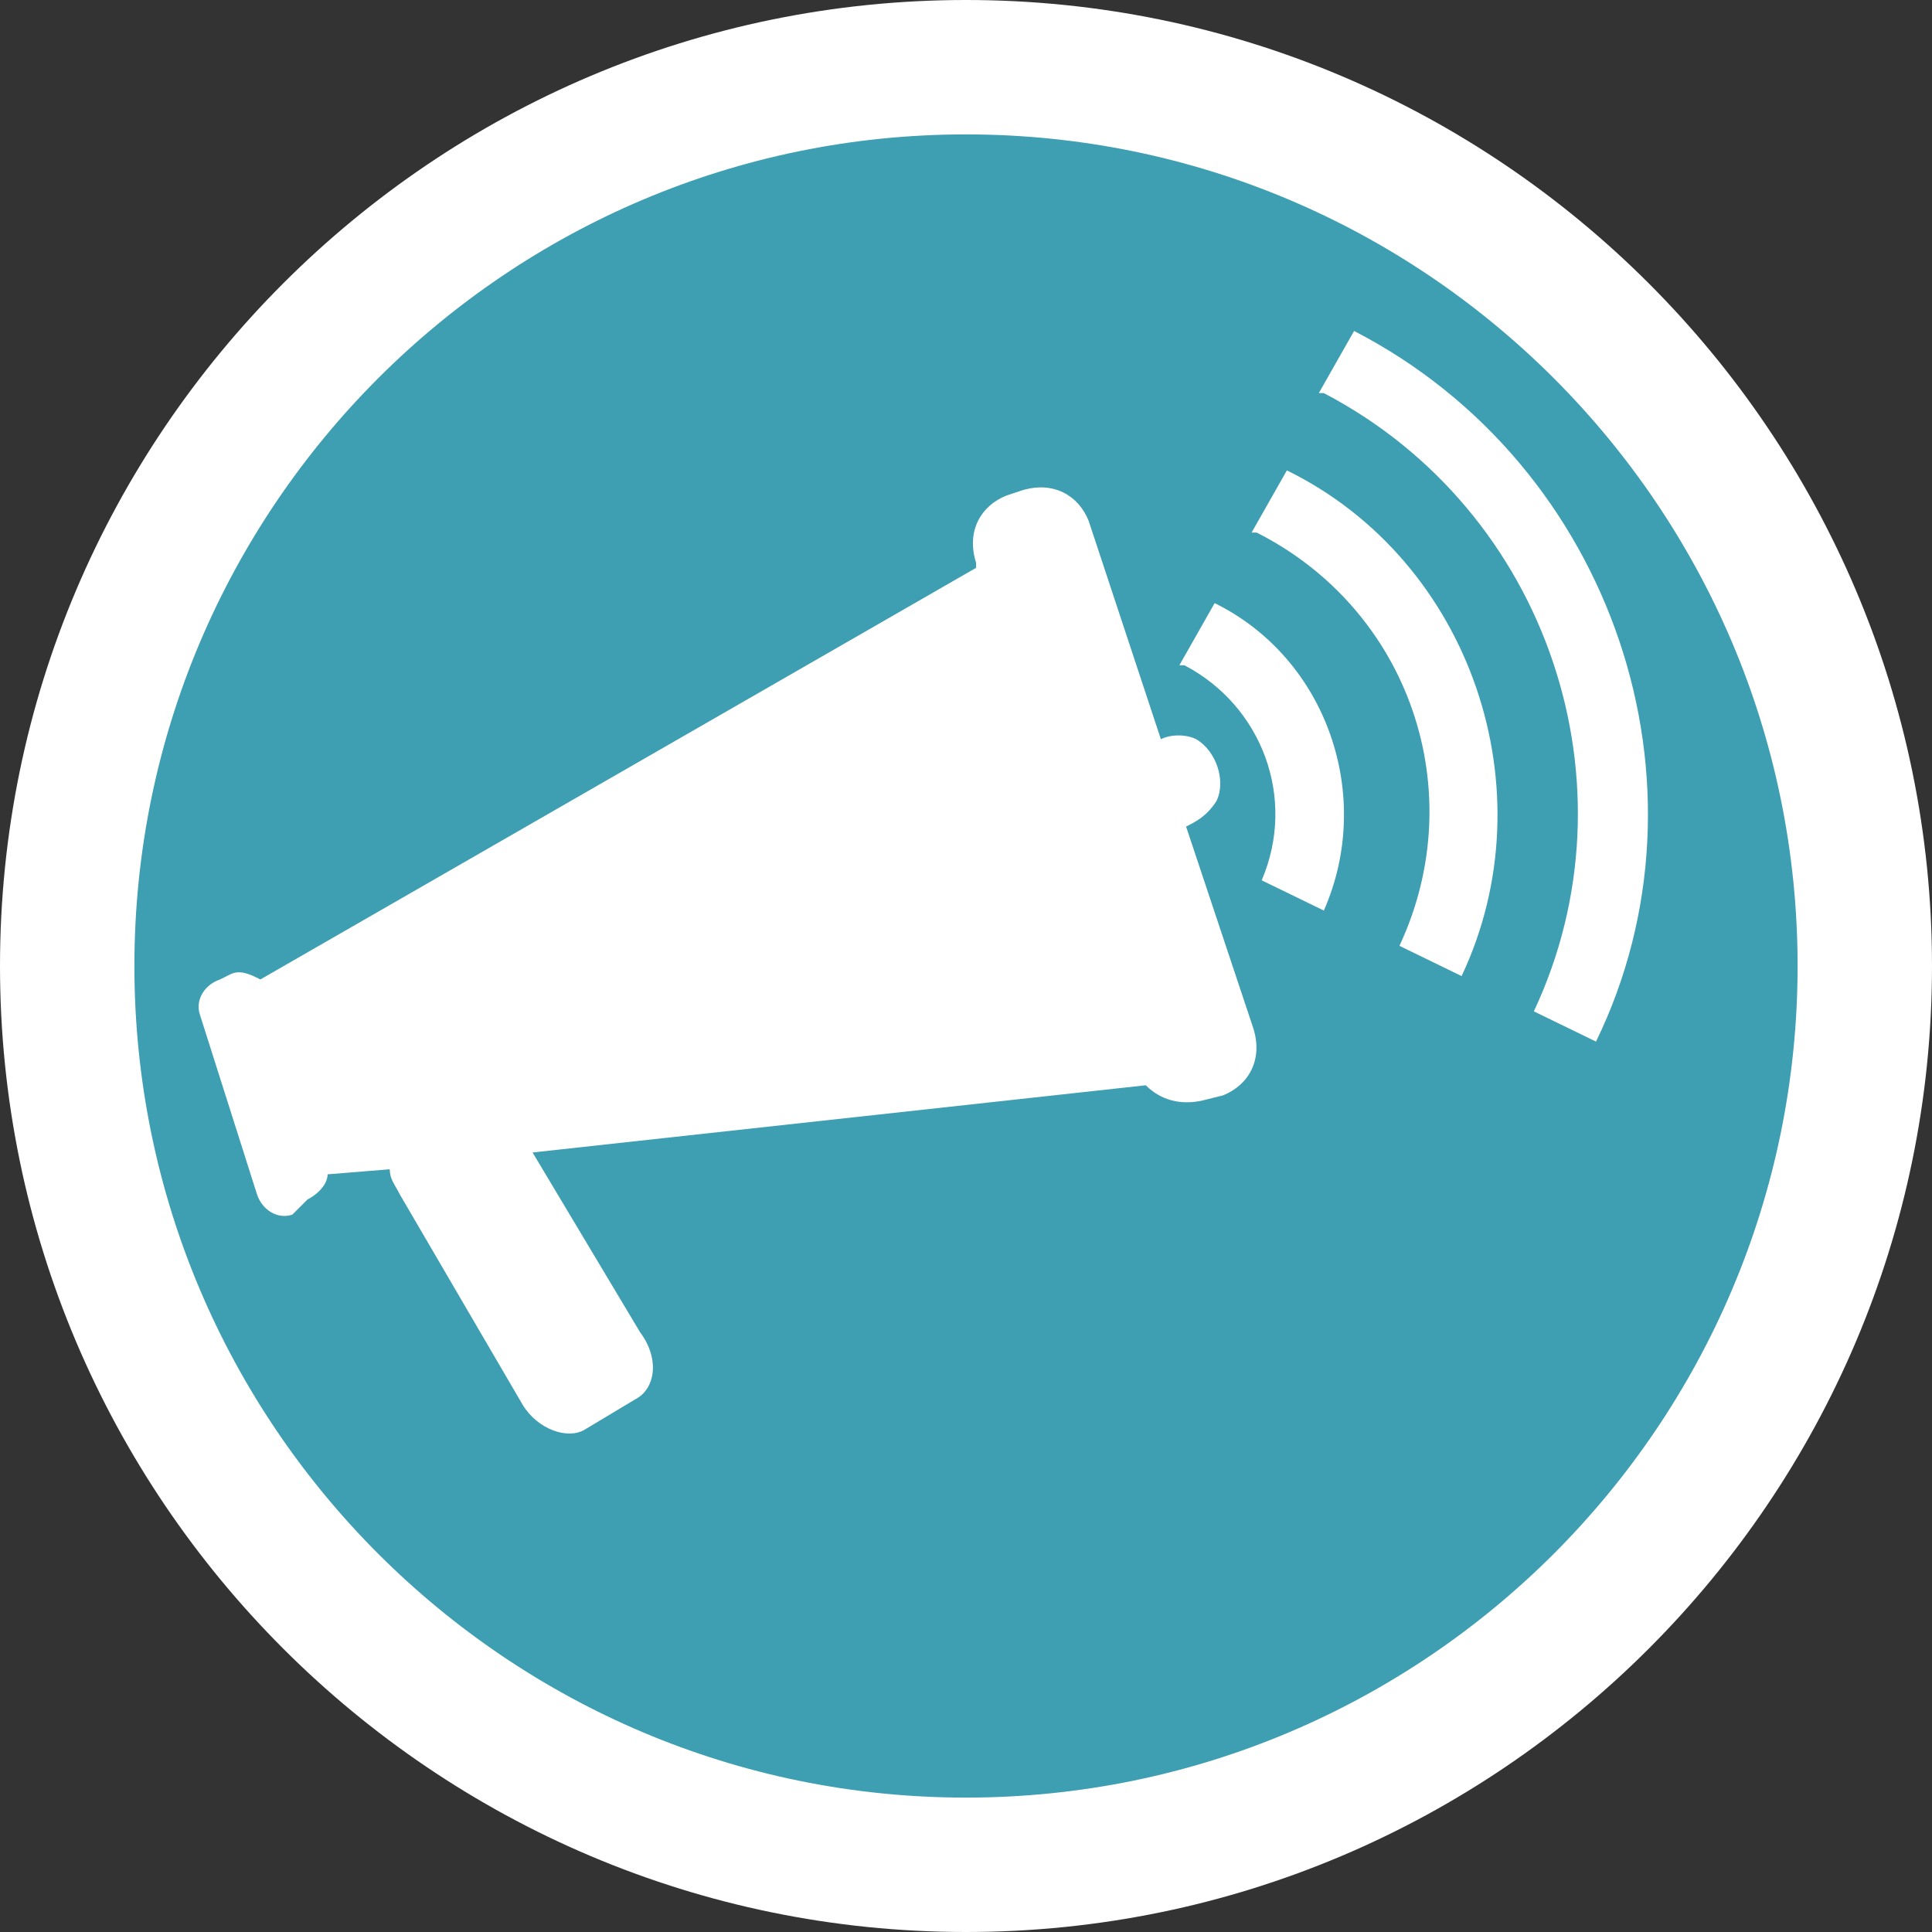
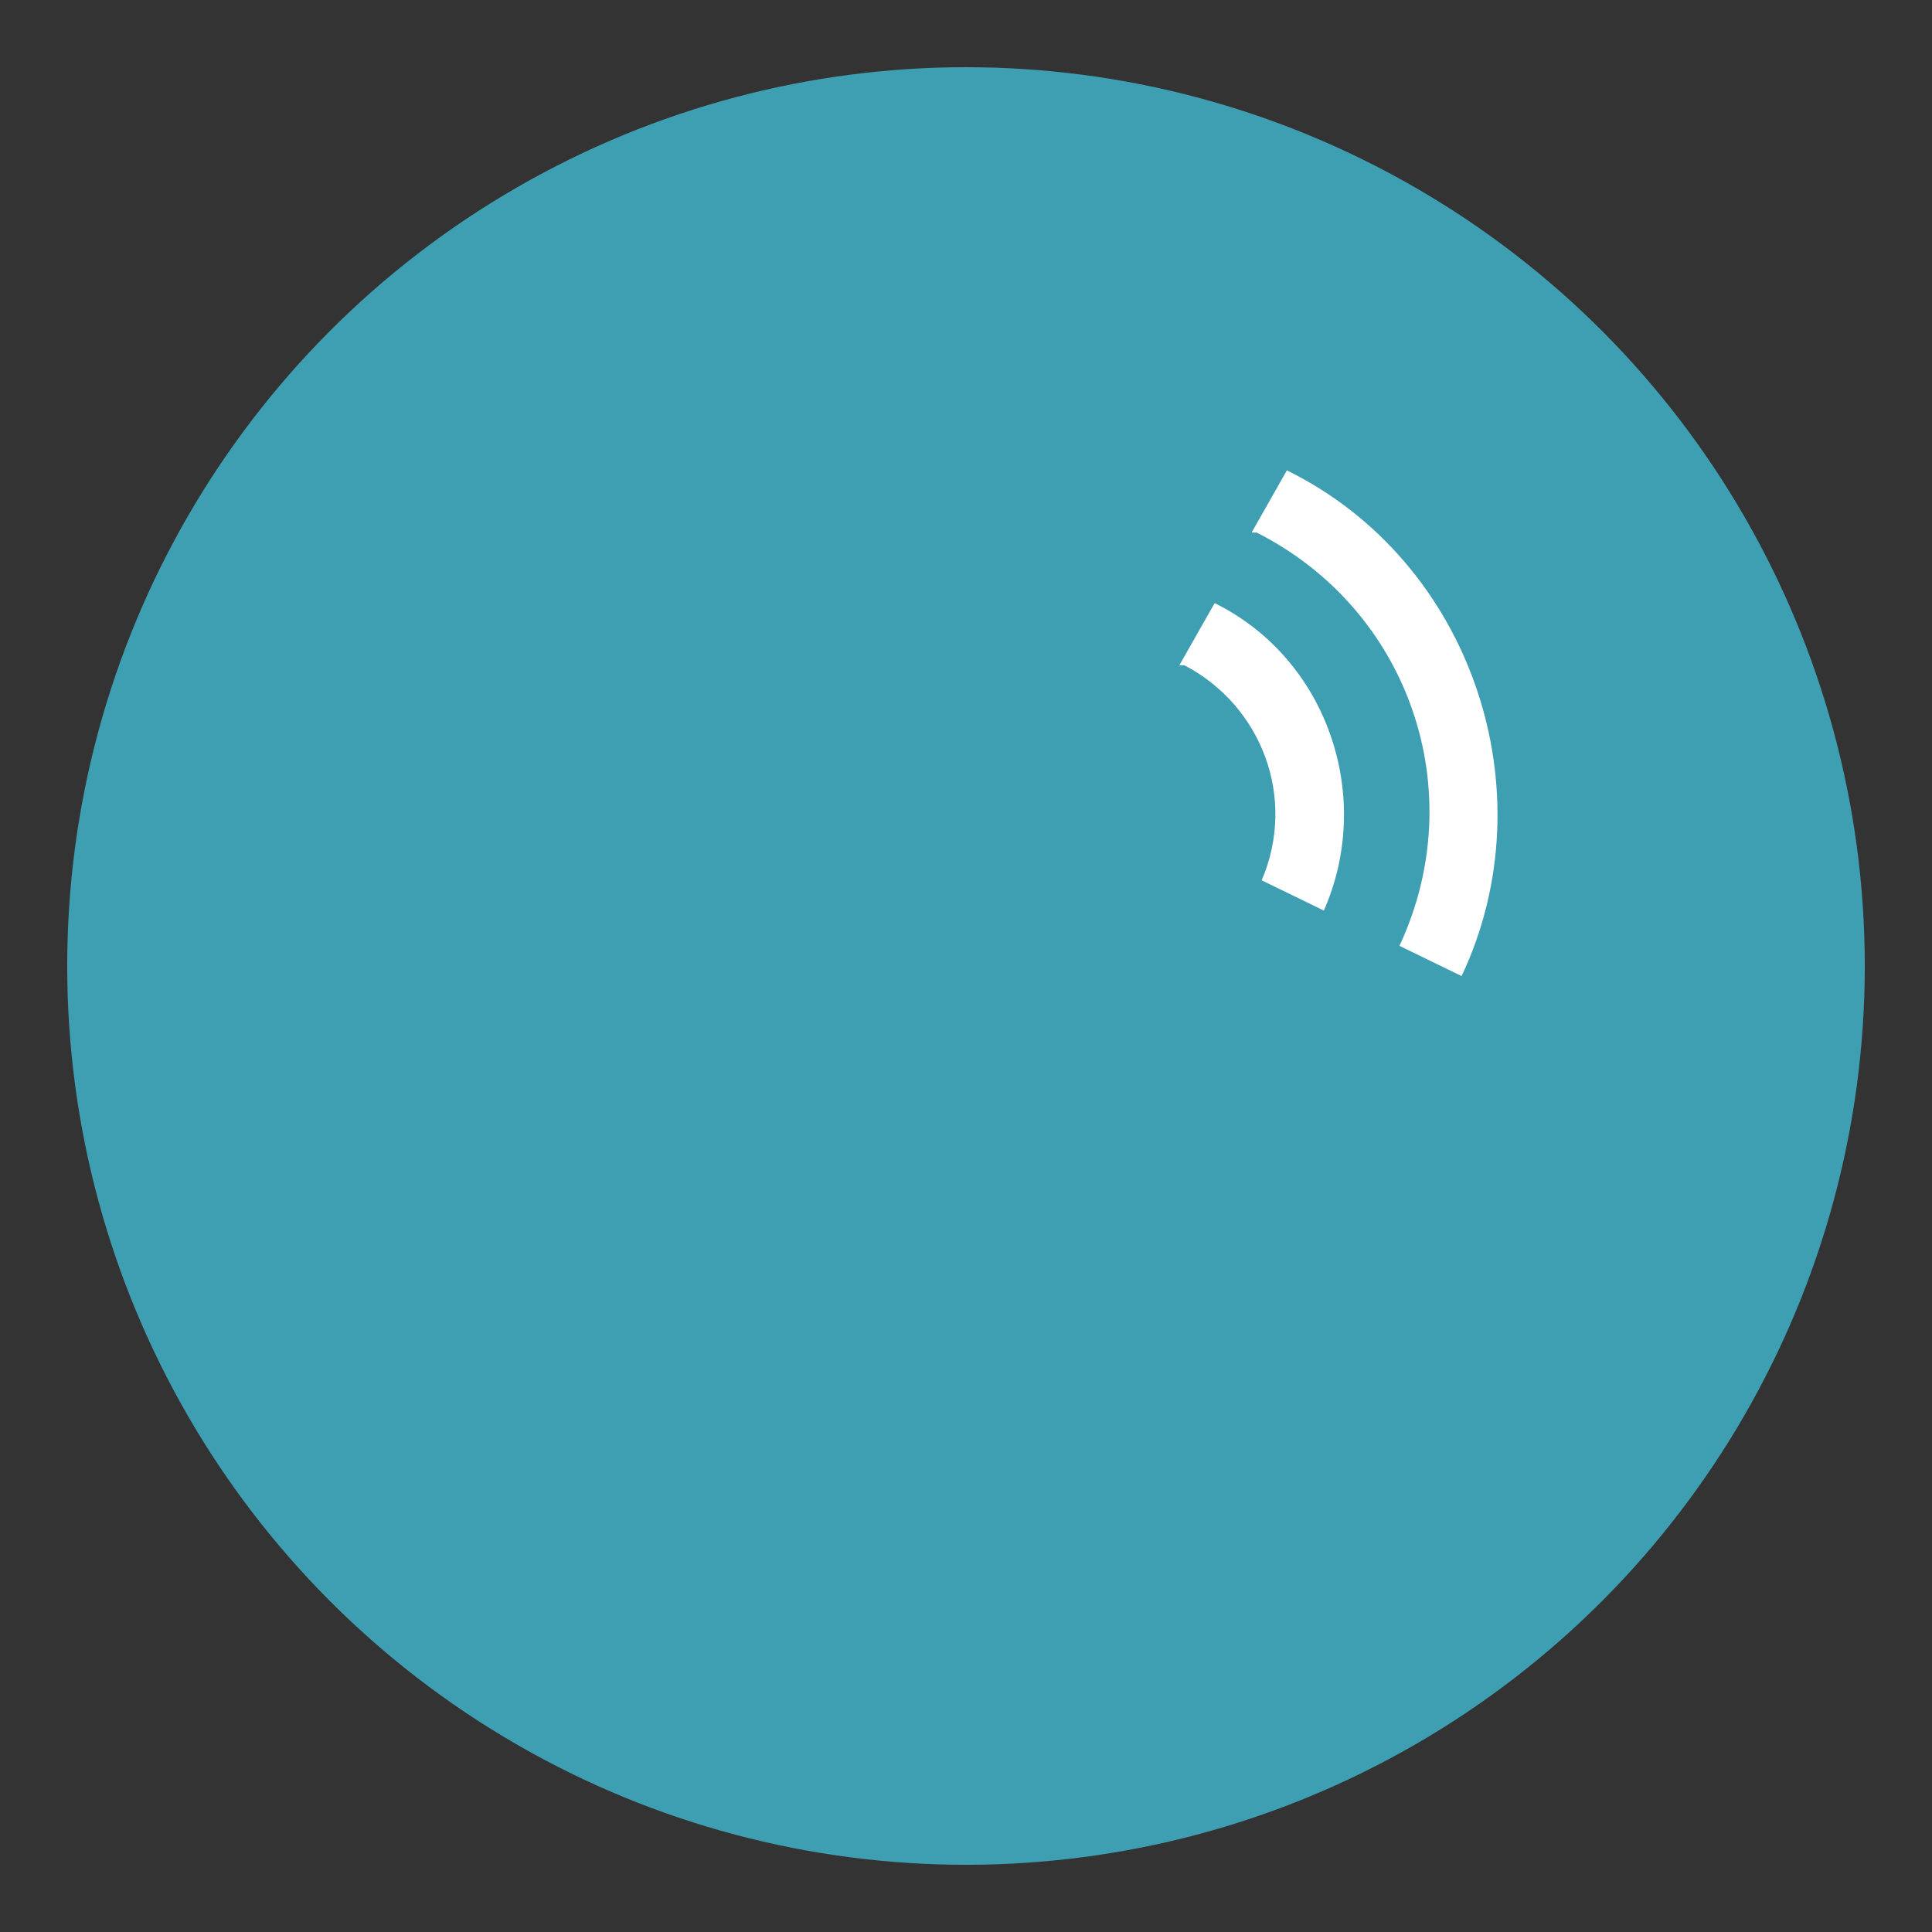
<svg xmlns="http://www.w3.org/2000/svg" version="1.1" id="Réteg_1" x="0px" y="0px" width="115px" height="115px" viewBox="0 0 115 115" style="enable-background:new 0 0 115 115;" xml:space="preserve">
  <rect x="0" y="0" width="115" height="115" fill="#333333" stroke="none" />
  <style type="text/css">
	.st0{fill:#3E9EB2;}
	.st1{fill:#FFFFFF;}
</style>
  <g>
    <circle class="st0" cx="57.5" cy="57.5" r="53.5" />
-     <path class="st1" d="M57.5,115C25.8,115,0,89.2,0,57.5S25.8,0,57.5,0S115,25.8,115,57.5S89.2,115,57.5,115z M57.5,8   C30.2,8,8,30.2,8,57.5S30.2,107,57.5,107S107,84.8,107,57.5S84.8,8,57.5,8z" />
  </g>
  <g>
    <path class="st1" d="M72.3,35.9l-2.1,3.7c0,0,0,0,0.3,0c4.6,2.4,6.7,7.9,4.6,12.8l3.7,1.8C81.8,47.4,79,39.2,72.3,35.9z" />
  </g>
  <g>
    <path class="st1" d="M76.6,28C76.3,28,76.3,28,76.6,28l-2.1,3.7c0,0,0,0,0.3,0c9.1,4.6,12.8,15.4,8.5,24.6l3.7,1.8   C92.2,47.1,87.6,33.4,76.6,28z" />
  </g>
  <g>
-     <path class="st1" d="M80.6,19.7l-2.1,3.7c0,0,0,0,0.3,0c13.4,7,18.8,23.4,12.5,36.8L95,62C102.4,46.8,96.1,27.7,80.6,19.7z" />
-   </g>
+     </g>
  <g>
-     <path class="st1" d="M70.6,49.2c0.6-0.3,1.2-0.6,1.8-1.5c0.6-1.2,0-3-1.2-3.7c-0.6-0.3-1.5-0.3-2.1,0L64.8,31   c-0.6-1.5-2.1-2.4-4-1.8l-0.9,0.3c-1.5,0.6-2.4,2.1-1.8,4v0.3L15.5,58.3c-0.6-0.3-1.2-0.6-1.8-0.3l-0.6,0.3   c-0.9,0.3-1.5,1.2-1.2,2.1l3.4,10.7c0.3,0.9,1.2,1.5,2.1,1.2l0.9-0.9c0.6-0.3,1.2-0.9,1.2-1.5l3.7-0.3c0,0.6,0.3,0.9,0.6,1.5   l7.3,12.5c0.9,1.5,2.7,2.1,3.7,1.5l3-1.8c1.2-0.6,1.5-2.4,0.3-4l-6.4-10.7l36.5-4c0.9,0.9,2.1,1.2,3.4,0.9l1.2-0.3   c1.5-0.6,2.4-2.1,1.8-4L70.6,49.2z" />
-   </g>
+     </g>
</svg>